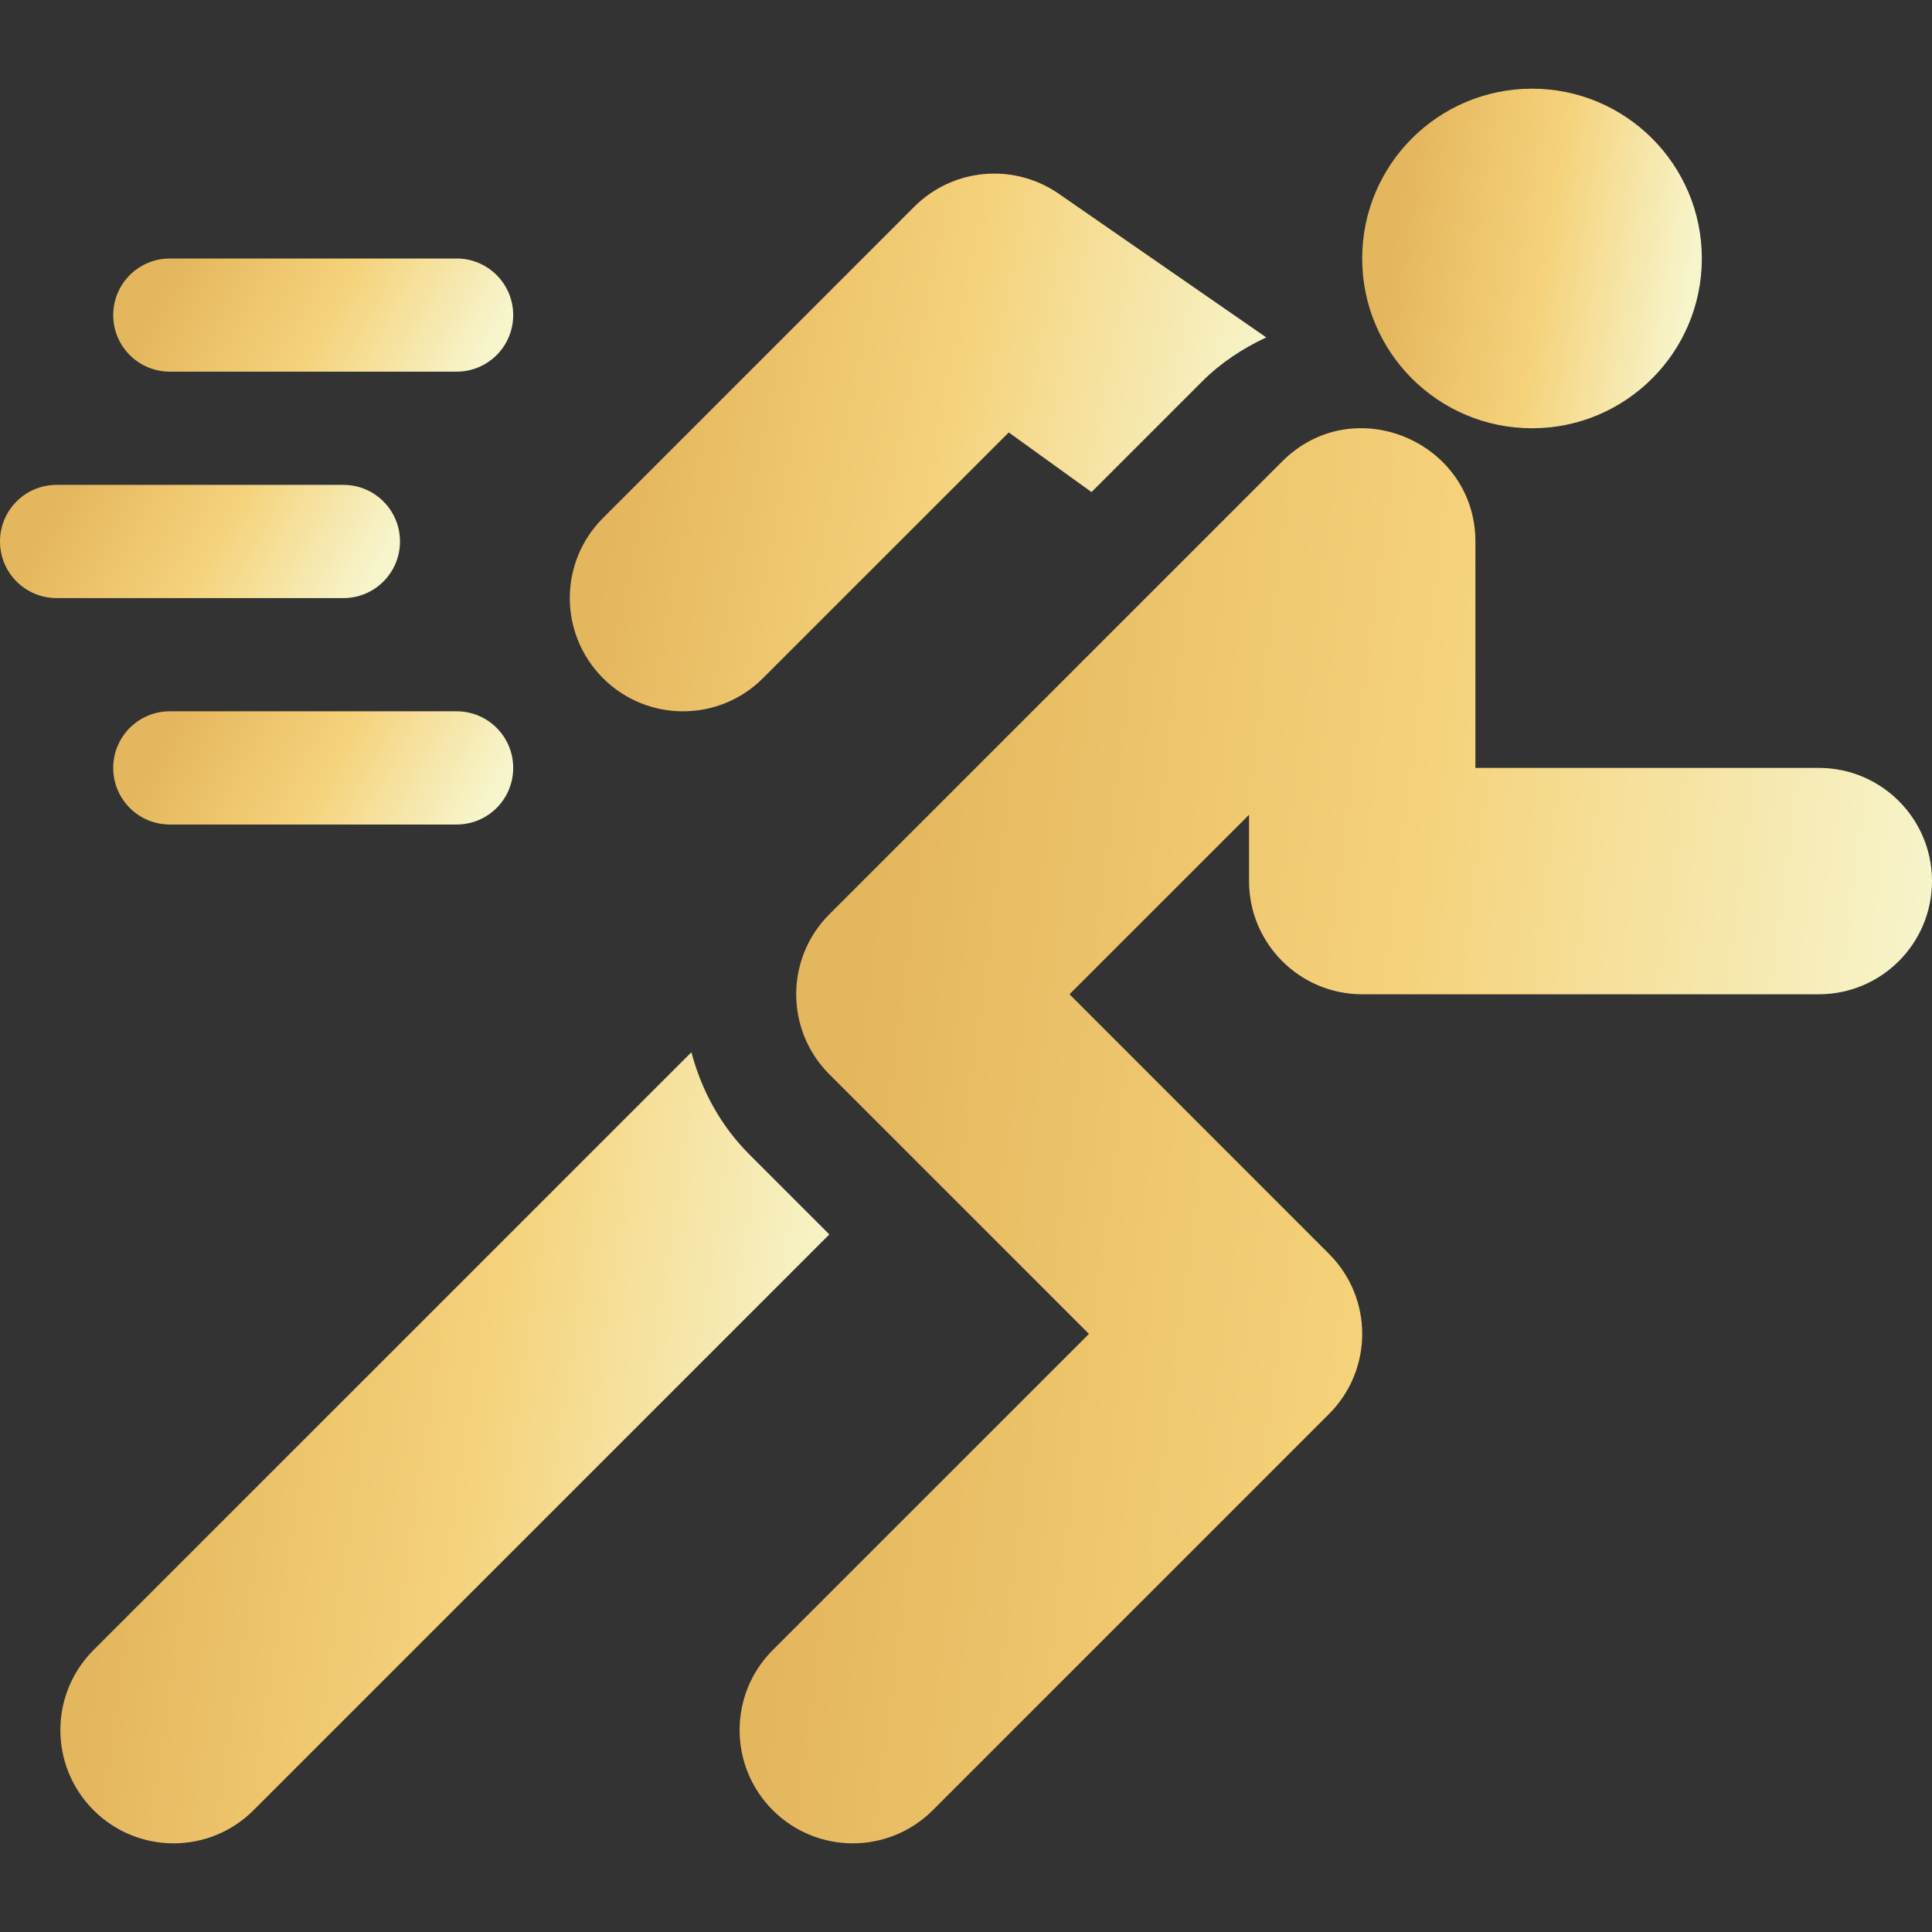
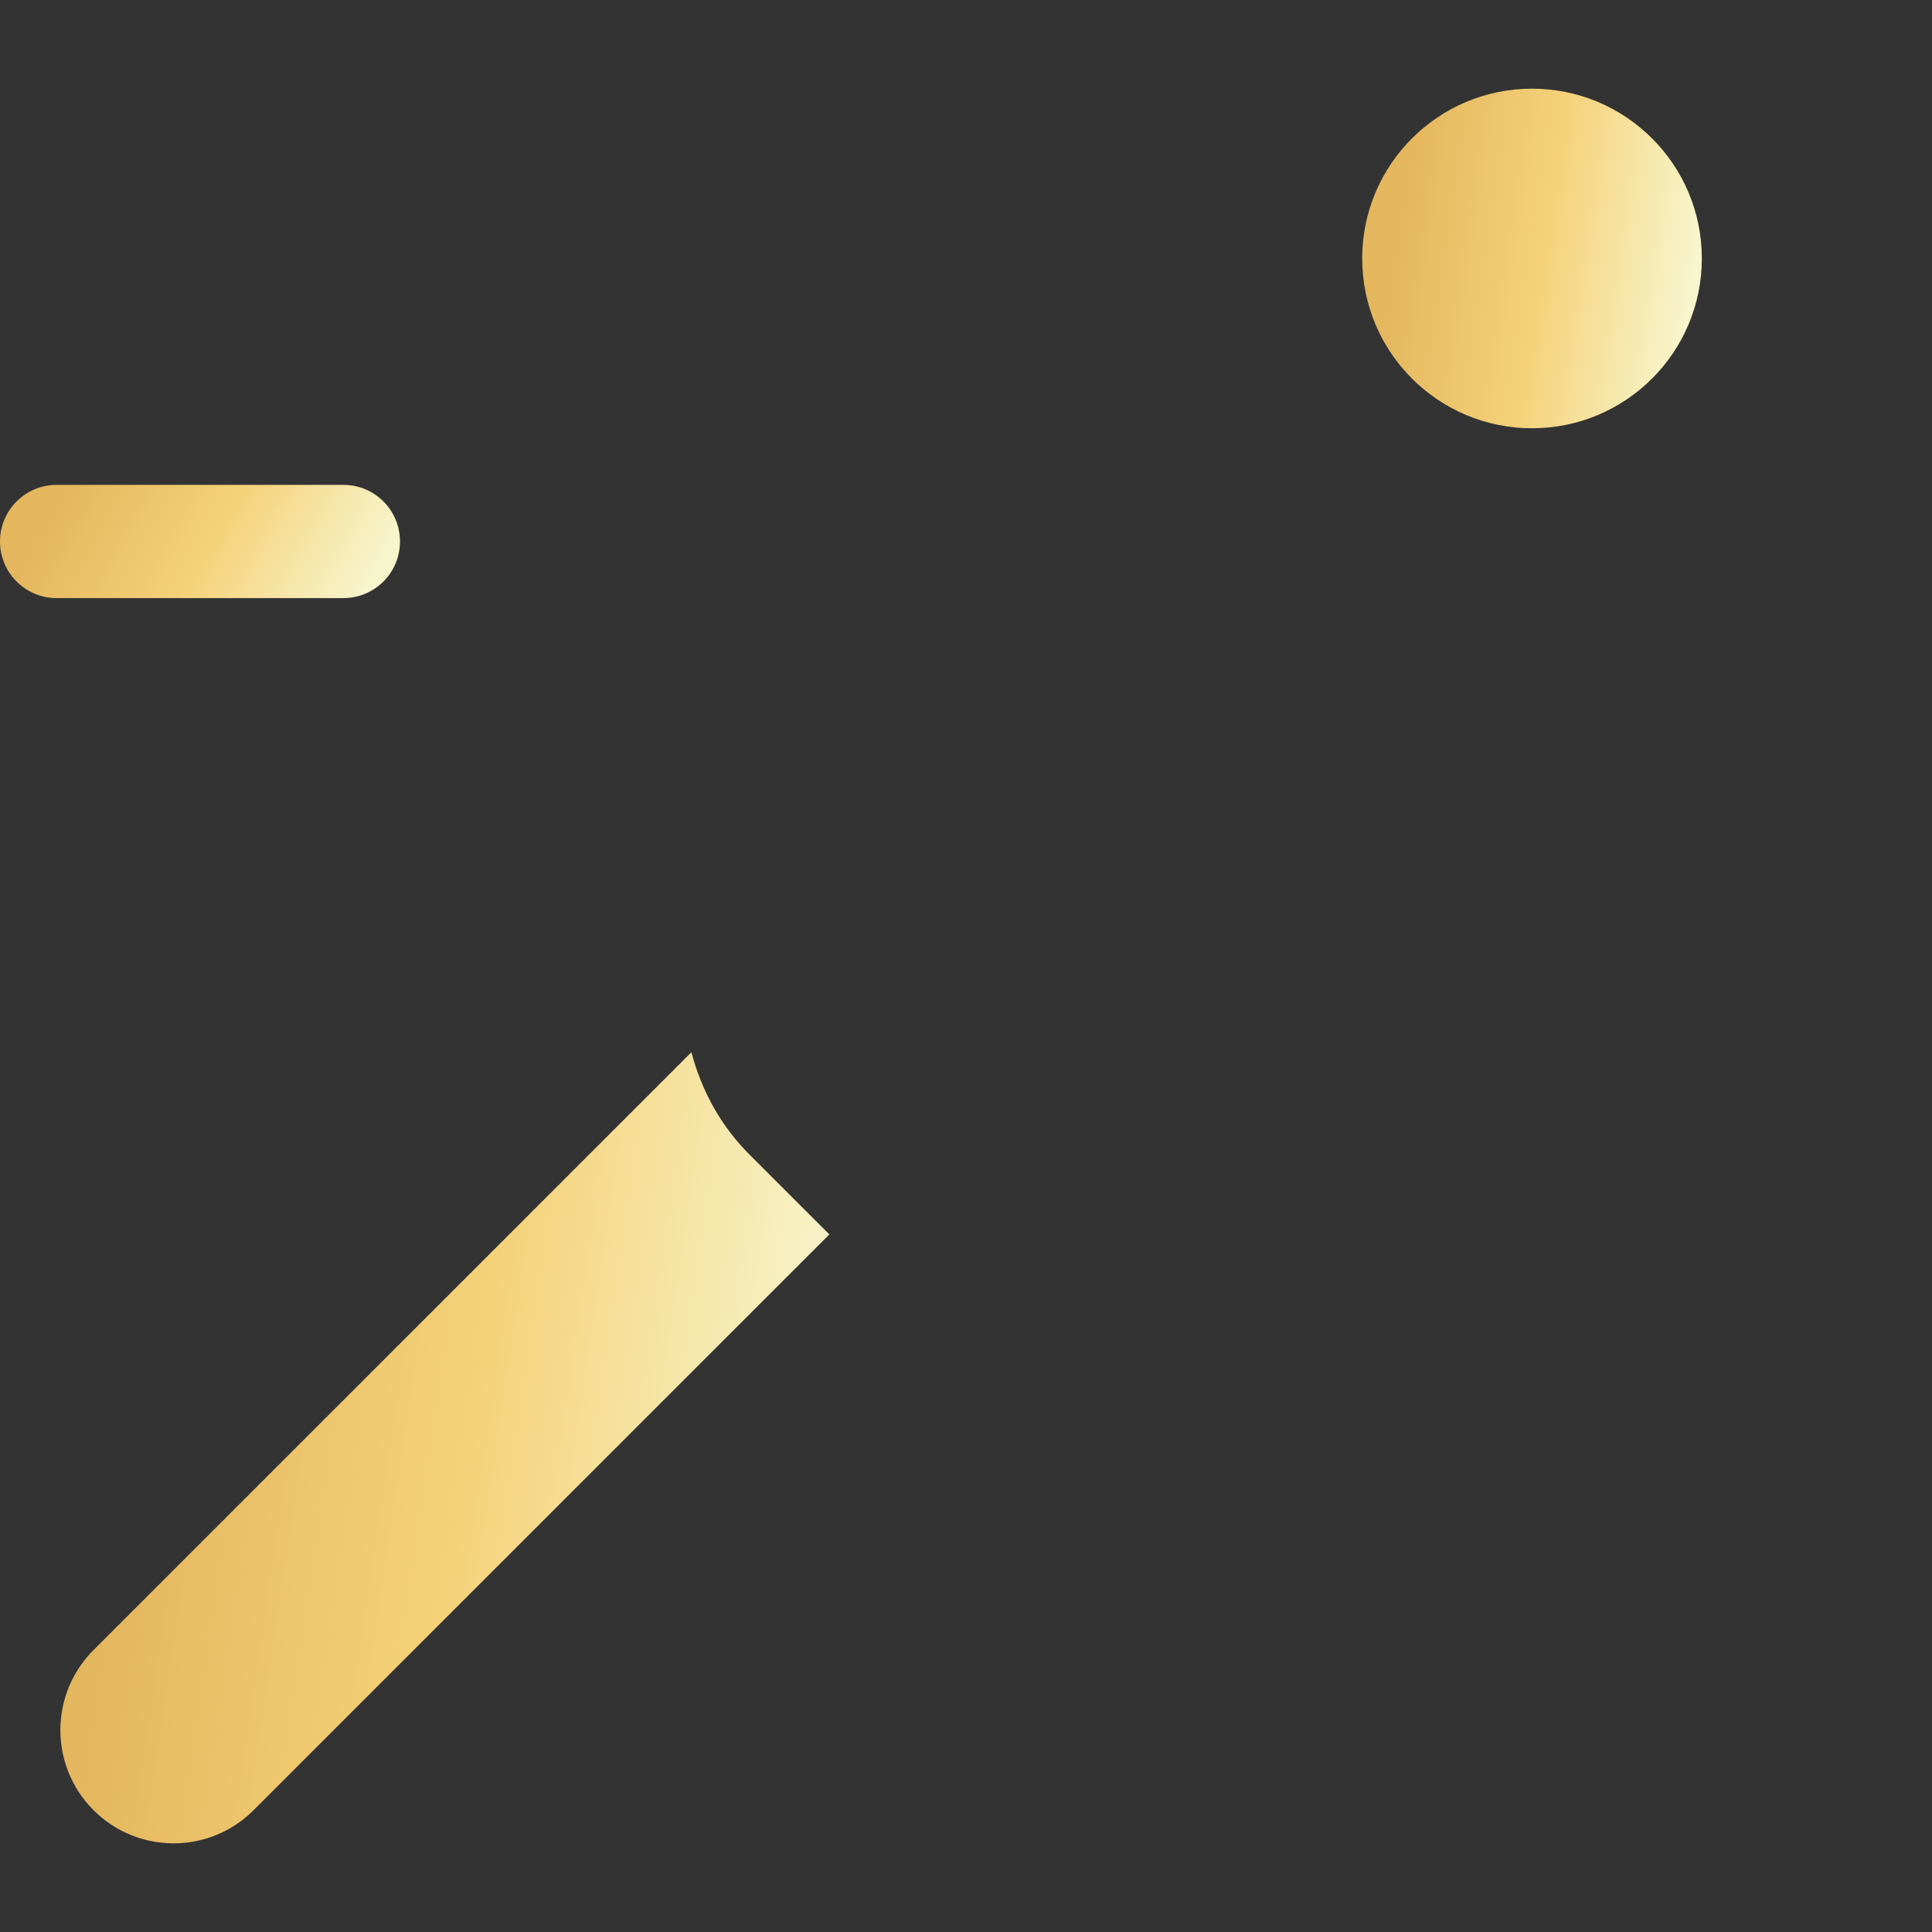
<svg xmlns="http://www.w3.org/2000/svg" width="30" height="30" viewBox="0 0 30 30" fill="none">
  <rect x="0" y="0" width="30" height="30" fill="#333333" stroke="none" />
-   <path d="M7.09 4.014H2.637C2.151 4.014 1.758 4.407 1.758 4.893C1.758 5.378 2.151 5.771 2.637 5.771H7.09C7.576 5.771 7.969 5.378 7.969 4.893C7.969 4.407 7.576 4.014 7.09 4.014Z" fill="url(#paint0_linear_10693_347)" />
-   <path d="M7.09 11.045H2.637C2.151 11.045 1.758 11.438 1.758 11.924C1.758 12.41 2.151 12.803 2.637 12.803H7.09C7.576 12.803 7.969 12.41 7.969 11.924C7.969 11.438 7.576 11.045 7.09 11.045Z" fill="url(#paint1_linear_10693_347)" />
  <path d="M5.332 7.529H0.879C0.393 7.529 0 7.922 0 8.408C0 8.894 0.393 9.287 0.879 9.287H5.332C5.818 9.287 6.211 8.894 6.211 8.408C6.211 7.922 5.818 7.529 5.332 7.529Z" fill="url(#paint2_linear_10693_347)" />
-   <path d="M28.242 11.924H22.91V8.408C22.91 6.864 21.022 6.052 19.909 7.166L12.878 14.197C12.192 14.883 12.192 15.995 12.878 16.682L16.909 20.713L11.999 25.622C11.313 26.309 11.313 27.421 11.999 28.108C12.686 28.795 13.798 28.795 14.485 28.108L20.637 21.956C21.324 21.269 21.324 20.157 20.637 19.47L16.607 15.439L19.395 12.652V13.681C19.395 14.652 20.182 15.439 21.152 15.439H28.242C29.213 15.439 30 14.652 30 13.681C30 12.711 29.213 11.924 28.242 11.924Z" fill="url(#paint3_linear_10693_347)" />
-   <path d="M16.415 2.991C15.716 2.526 14.789 2.618 14.197 3.21L9.363 8.044C8.676 8.731 8.676 9.843 9.363 10.53C10.049 11.217 11.162 11.217 11.848 10.53L15.664 6.715L16.949 7.641L18.666 5.924C18.953 5.636 19.292 5.413 19.662 5.239L16.415 2.991Z" fill="url(#paint4_linear_10693_347)" />
  <path d="M11.635 17.925C11.19 17.48 10.893 16.932 10.736 16.339L1.452 25.622C0.766 26.309 0.766 27.421 1.452 28.108C2.139 28.795 3.252 28.795 3.938 28.108L12.878 19.168L11.635 17.925Z" fill="url(#paint5_linear_10693_347)" />
  <path d="M23.789 6.65C25.245 6.65 26.426 5.47 26.426 4.014C26.426 2.557 25.245 1.377 23.789 1.377C22.333 1.377 21.152 2.557 21.152 4.014C21.152 5.47 22.333 6.65 23.789 6.65Z" fill="url(#paint6_linear_10693_347)" />
  <defs>
    <linearGradient id="paint0_linear_10693_347" x1="2.59" y1="4.276" x2="6.903" y2="6.62" gradientUnits="userSpaceOnUse">
      <stop stop-color="#E4B65D" />
      <stop offset="0.505" stop-color="#F5D27A" />
      <stop offset="1" stop-color="#F7F5CC" />
    </linearGradient>
    <linearGradient id="paint1_linear_10693_347" x1="2.59" y1="11.307" x2="6.903" y2="13.651" gradientUnits="userSpaceOnUse">
      <stop stop-color="#E4B65D" />
      <stop offset="0.505" stop-color="#F5D27A" />
      <stop offset="1" stop-color="#F7F5CC" />
    </linearGradient>
    <linearGradient id="paint2_linear_10693_347" x1="0.832" y1="7.792" x2="5.145" y2="10.136" gradientUnits="userSpaceOnUse">
      <stop stop-color="#E4B65D" />
      <stop offset="0.505" stop-color="#F5D27A" />
      <stop offset="1" stop-color="#F7F5CC" />
    </linearGradient>
    <linearGradient id="paint3_linear_10693_347" x1="13.964" y1="9.927" x2="30.345" y2="12.05" gradientUnits="userSpaceOnUse">
      <stop stop-color="#E4B65D" />
      <stop offset="0.505" stop-color="#F5D27A" />
      <stop offset="1" stop-color="#F7F5CC" />
    </linearGradient>
    <linearGradient id="paint4_linear_10693_347" x1="10.296" y1="3.941" x2="19.653" y2="5.805" gradientUnits="userSpaceOnUse">
      <stop stop-color="#E4B65D" />
      <stop offset="0.505" stop-color="#F5D27A" />
      <stop offset="1" stop-color="#F7F5CC" />
    </linearGradient>
    <linearGradient id="paint5_linear_10693_347" x1="2.537" y1="18.171" x2="13.043" y2="19.742" gradientUnits="userSpaceOnUse">
      <stop stop-color="#E4B65D" />
      <stop offset="0.505" stop-color="#F5D27A" />
      <stop offset="1" stop-color="#F7F5CC" />
    </linearGradient>
    <linearGradient id="paint6_linear_10693_347" x1="21.859" y1="2.164" x2="26.493" y2="2.876" gradientUnits="userSpaceOnUse">
      <stop stop-color="#E4B65D" />
      <stop offset="0.505" stop-color="#F5D27A" />
      <stop offset="1" stop-color="#F7F5CC" />
    </linearGradient>
  </defs>
</svg>